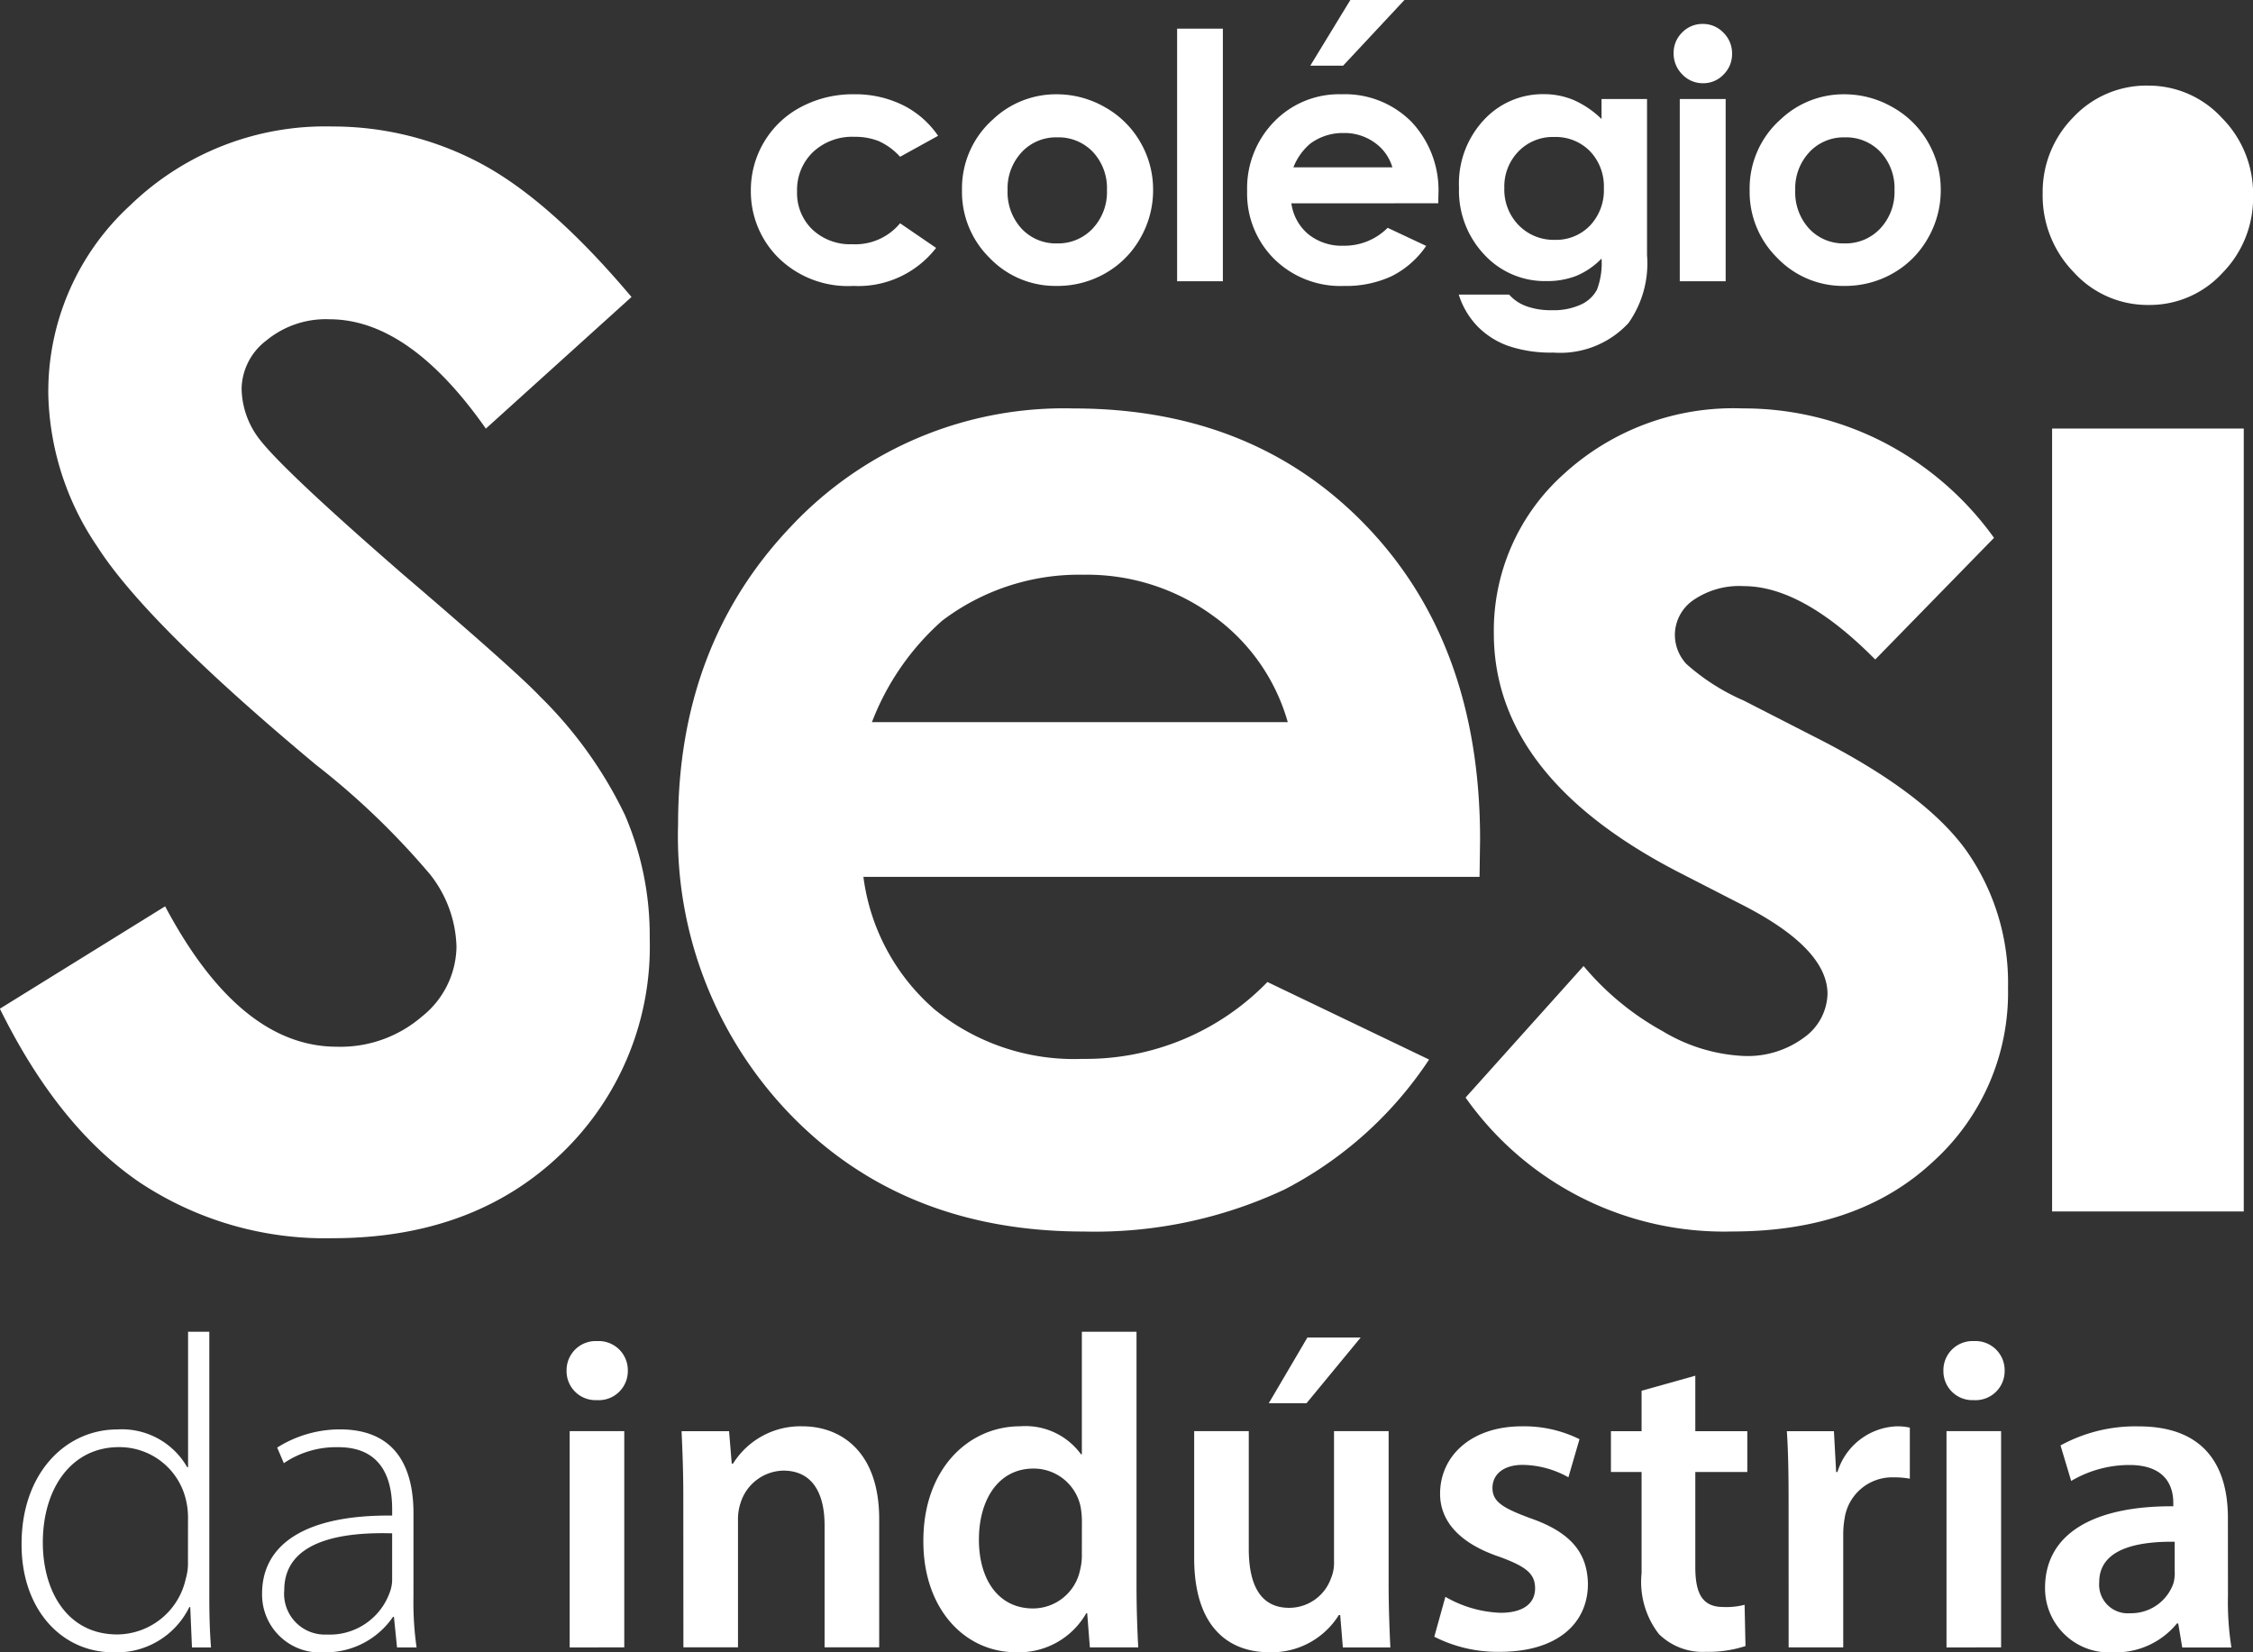
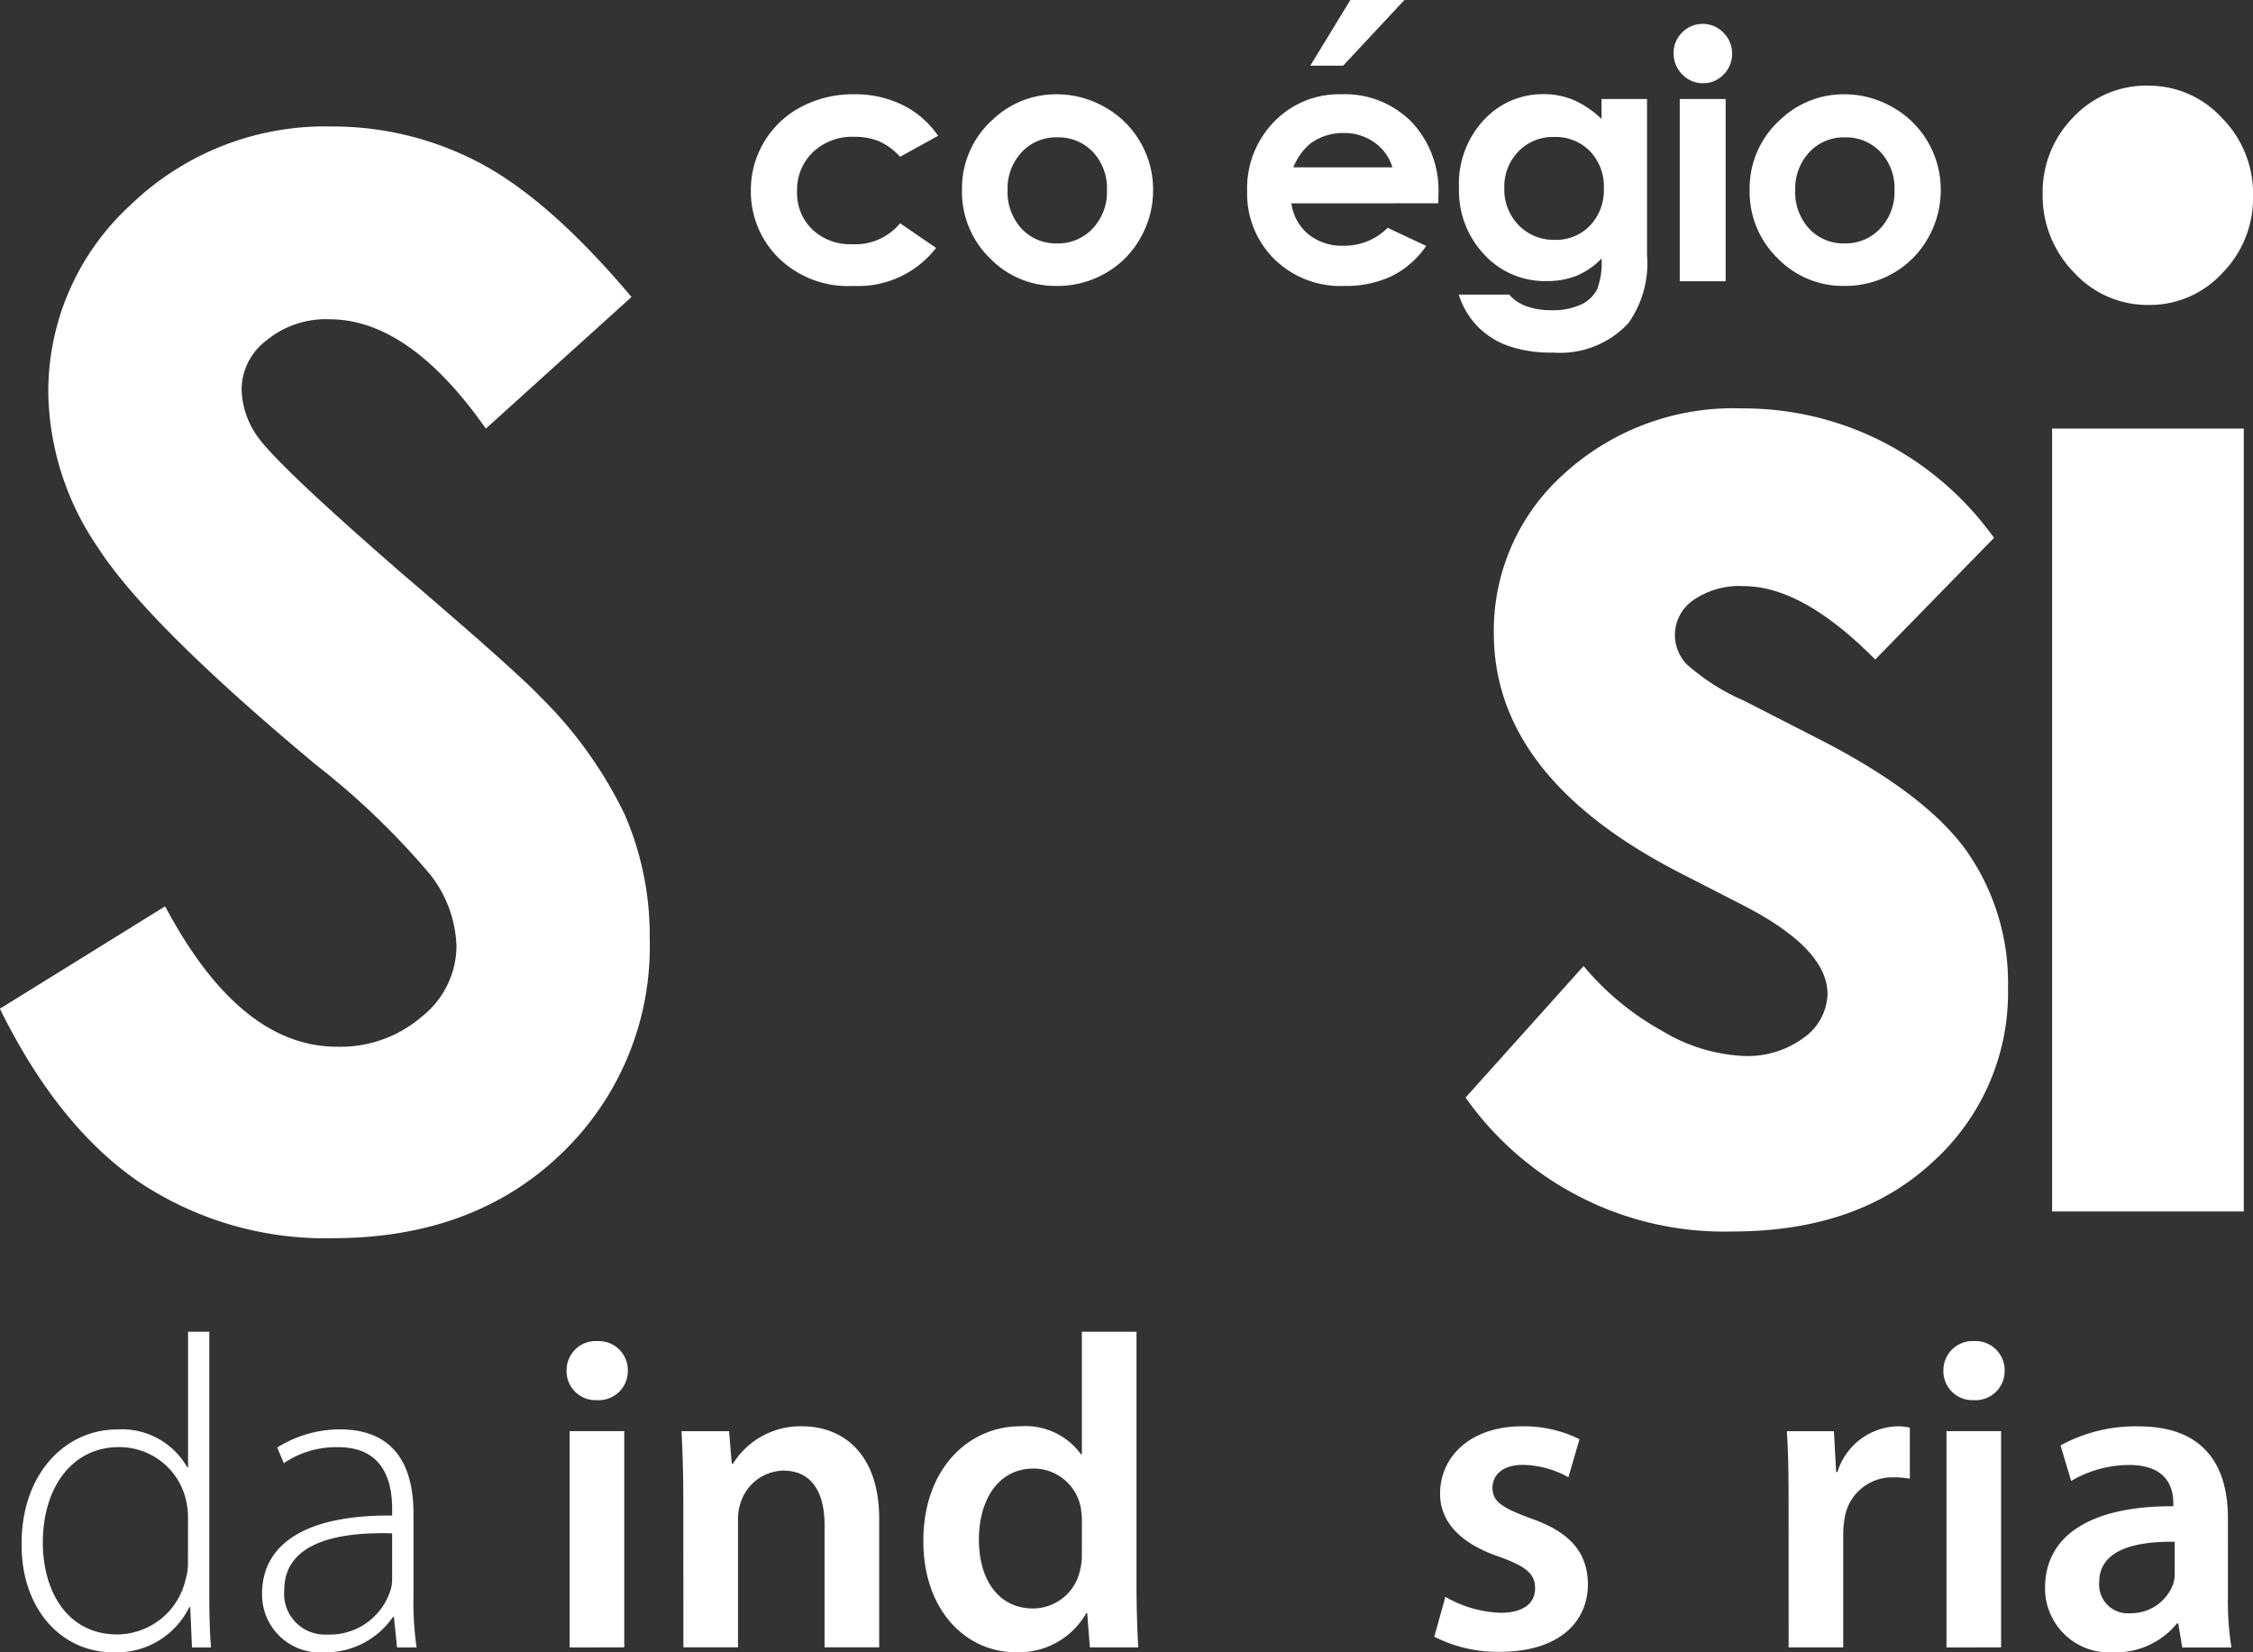
<svg xmlns="http://www.w3.org/2000/svg" width="130" height="95.334" viewBox="0 0 130 95.334">
  <rect x="0" y="0" width="130" height="95.334" fill="#333333" stroke="none" />
  <g id="logoColegioSesi" transform="translate(276.764 -46.515)">
    <g id="Grupo_2763" data-name="Grupo 2763" transform="translate(-276.764 51.456)">
      <g id="Grupo_2761" data-name="Grupo 2761">
        <g id="Grupo_2760" data-name="Grupo 2760">
          <g id="Grupo_2759" data-name="Grupo 2759">
            <path id="Caminho_4433" data-name="Caminho 4433" d="M-240.32,65.644l-8.41,7.6q-4.419-6.3-9.015-6.309a5.391,5.391,0,0,0-3.653,1.227,3.572,3.572,0,0,0-1.425,2.763,4.889,4.889,0,0,0,1.014,2.909q1.392,1.821,8.329,7.845,6.5,5.559,7.871,7.015a24.329,24.329,0,0,1,4.9,6.836,17.539,17.539,0,0,1,1.434,7.112,16.534,16.534,0,0,1-5.076,12.413q-5.073,4.9-13.225,4.9a19.345,19.345,0,0,1-11.1-3.2q-4.723-3.2-8.095-10.041l9.535-5.907q4.306,8.1,9.91,8.1a7.194,7.194,0,0,0,4.909-1.742,5.236,5.236,0,0,0,1.993-4.031,7.024,7.024,0,0,0-1.508-4.15,44.076,44.076,0,0,0-6.61-6.351q-9.757-8.135-12.589-12.554a16.211,16.211,0,0,1-2.846-8.823,14.583,14.583,0,0,1,4.73-10.9,16.162,16.162,0,0,1,11.667-4.544,18.157,18.157,0,0,1,8.511,2.109q4.029,2.132,8.742,7.727" transform="translate(276.764 -53.455)" fill="#fff" />
-             <path id="Caminho_4434" data-name="Caminho 4434" d="M-180.666,103.566h-35.552a12.179,12.179,0,0,0,4.121,7.664,12.744,12.744,0,0,0,8.532,2.84,14.6,14.6,0,0,0,10.66-4.436l9.328,4.474a22.24,22.24,0,0,1-8.347,7.5,25.773,25.773,0,0,1-11.568,2.423q-10.365,0-16.9-6.707a23.119,23.119,0,0,1-6.519-16.793q0-10.327,6.5-17.165a21.587,21.587,0,0,1,16.315-6.825q10.419,0,16.94,6.825t6.521,18.041Zm-11.066-8.925a11.356,11.356,0,0,0-4.324-6.147,12.332,12.332,0,0,0-7.487-2.358,13.058,13.058,0,0,0-8.127,2.649,14.943,14.943,0,0,0-4.056,5.857Z" transform="translate(266.037 -57.916)" fill="#fff" />
            <path id="Caminho_4435" data-name="Caminho 4435" d="M-138.528,84.011l-6.851,7.016q-4.182-4.23-7.582-4.234a4.673,4.673,0,0,0-2.915.809,2.451,2.451,0,0,0-1.063,2.016,2.48,2.48,0,0,0,.676,1.679,12.4,12.4,0,0,0,3.3,2.1l4.055,2.076c4.273,2.156,7.2,4.354,8.8,6.6a13.242,13.242,0,0,1,2.391,7.885A13.146,13.146,0,0,1-142.043,120q-4.309,4.029-11.573,4.028a18.242,18.242,0,0,1-15.4-7.727l6.809-7.588a15.993,15.993,0,0,0,4.566,3.761A9.927,9.927,0,0,0-153,113.9a5.467,5.467,0,0,0,3.528-1.072,3.2,3.2,0,0,0,1.34-2.5q0-2.61-4.829-5.1l-3.725-1.91q-10.712-5.518-10.7-13.825a12.12,12.12,0,0,1,4.023-9.154,14.472,14.472,0,0,1,10.314-3.8,17.664,17.664,0,0,1,8.1,1.926,18.055,18.055,0,0,1,6.426,5.544" transform="translate(253.581 -57.916)" fill="#fff" />
            <path id="Caminho_4436" data-name="Caminho 4436" d="M-120.547,52.81a5.732,5.732,0,0,1,4.295,1.859,6.206,6.206,0,0,1,1.8,4.5,6.163,6.163,0,0,1-1.767,4.448,5.686,5.686,0,0,1-4.251,1.847,5.744,5.744,0,0,1-4.322-1.882,6.325,6.325,0,0,1-1.8-4.558,6.123,6.123,0,0,1,1.772-4.394,5.784,5.784,0,0,1,4.281-1.823" transform="translate(244.456 -52.81)" fill="#fff" />
            <rect id="Retângulo_947" data-name="Retângulo 947" width="11.059" height="45.172" transform="translate(118.408 19.785)" fill="#fff" />
          </g>
        </g>
      </g>
      <g id="Grupo_2762" data-name="Grupo 2762" transform="translate(1.241 71.898)">
        <path id="Caminho_4437" data-name="Caminho 4437" d="M-264.347,144.418v15.37c0,.9.026,1.972.1,2.844h-1.1l-.1-2.331h-.051a4.662,4.662,0,0,1-4.381,2.613c-3.048,0-5.3-2.536-5.3-6.2-.025-4.1,2.511-6.661,5.533-6.661a4.341,4.341,0,0,1,4.022,2.178h.052v-7.813Zm-1.229,10.785a4.343,4.343,0,0,0-.129-1.128,3.938,3.938,0,0,0-3.868-3c-2.69,0-4.38,2.331-4.38,5.507,0,2.767,1.383,5.3,4.3,5.3a4.08,4.08,0,0,0,3.945-3.2,3.2,3.2,0,0,0,.129-1.024Z" transform="translate(275.183 -144.418)" fill="#fff" />
        <path id="Caminho_4438" data-name="Caminho 4438" d="M-248.762,161.256a18.337,18.337,0,0,0,.18,2.92h-1.128l-.179-1.767h-.051a4.7,4.7,0,0,1-3.945,2.049,3.341,3.341,0,0,1-3.612-3.382c0-2.844,2.485-4.559,7.506-4.508v-.334c0-1.2-.23-3.637-3.15-3.611a5.363,5.363,0,0,0-3.1.922l-.384-.9a6.8,6.8,0,0,1,3.612-1.05c3.561,0,4.252,2.665,4.252,4.842Zm-1.23-3.663c-2.689-.078-6.225.333-6.225,3.279a2.351,2.351,0,0,0,2.459,2.561,3.676,3.676,0,0,0,3.638-2.459,2.057,2.057,0,0,0,.128-.743Z" transform="translate(271.378 -145.963)" fill="#fff" />
        <path id="Caminho_4439" data-name="Caminho 4439" d="M-233.369,148.51a1.67,1.67,0,0,1-1.742-1.691,1.682,1.682,0,0,1,1.767-1.716,1.682,1.682,0,0,1,1.767,1.716,1.677,1.677,0,0,1-1.767,1.691Zm-1.563,14.269V150.3h3.15v12.475Z" transform="translate(266.562 -144.565)" fill="#fff" />
        <path id="Caminho_4440" data-name="Caminho 4440" d="M-226.557,155.366c0-1.436-.051-2.639-.1-3.715h2.741l.154,1.869h.076a4.582,4.582,0,0,1,4-2.151c2.178,0,4.432,1.409,4.432,5.353v7.4h-3.151v-7.045c0-1.793-.666-3.151-2.382-3.151a2.643,2.643,0,0,0-2.459,1.844,2.917,2.917,0,0,0-.155,1v7.352h-3.15Z" transform="translate(264.743 -145.914)" fill="#fff" />
        <path id="Caminho_4441" data-name="Caminho 4441" d="M-196.58,144.418v14.7c0,1.281.051,2.665.1,3.51h-2.792l-.154-1.972h-.052a4.477,4.477,0,0,1-4.047,2.254c-3,0-5.354-2.536-5.354-6.378-.025-4.175,2.588-6.66,5.584-6.66a3.964,3.964,0,0,1,3.51,1.613h.051v-7.069Zm-3.151,10.938a4.665,4.665,0,0,0-.077-.845,2.763,2.763,0,0,0-2.715-2.2c-2.024,0-3.151,1.793-3.151,4.1s1.127,3.971,3.125,3.971a2.778,2.778,0,0,0,2.715-2.229,3.475,3.475,0,0,0,.1-.922Z" transform="translate(260.917 -144.418)" fill="#fff" />
-         <path id="Caminho_4442" data-name="Caminho 4442" d="M-177.75,158.982c0,1.487.051,2.716.1,3.741h-2.741l-.154-1.87h-.077A4.566,4.566,0,0,1-184.641,163c-2.255,0-4.329-1.358-4.329-5.431v-7.326h3.15v6.788c0,2.075.666,3.406,2.332,3.406a2.562,2.562,0,0,0,2.407-1.69,2.272,2.272,0,0,0,.18-.973v-7.531h3.151Zm-1.614-14.14-3.125,3.791h-2.177l2.228-3.791Z" transform="translate(256.634 -144.509)" fill="#fff" />
        <path id="Caminho_4443" data-name="Caminho 4443" d="M-170.677,161.207a6.827,6.827,0,0,0,3.176.922c1.384,0,2-.589,2-1.409,0-.845-.513-1.256-2.049-1.819-2.434-.819-3.433-2.152-3.433-3.637,0-2.2,1.819-3.894,4.714-3.894a7.2,7.2,0,0,1,3.33.742l-.64,2.2a5.51,5.51,0,0,0-2.639-.717c-1.127,0-1.742.563-1.742,1.332,0,.794.589,1.153,2.177,1.742,2.28.793,3.3,1.946,3.33,3.792,0,2.279-1.767,3.919-5.072,3.919a8.047,8.047,0,0,1-3.792-.871Z" transform="translate(252.836 -145.914)" fill="#fff" />
-         <path id="Caminho_4444" data-name="Caminho 4444" d="M-153.462,147.649v3.2h3v2.356h-3v5.482c0,1.537.41,2.306,1.614,2.306a4.121,4.121,0,0,0,1.23-.128l.051,2.382a6.9,6.9,0,0,1-2.28.333,3.606,3.606,0,0,1-2.716-1.025,4.914,4.914,0,0,1-1-3.509v-5.841h-1.768v-2.356h1.768v-2.332Z" transform="translate(250.042 -145.113)" fill="#fff" />
        <path id="Caminho_4445" data-name="Caminho 4445" d="M-145.3,155.673c0-1.691-.026-2.92-.1-4.022h2.716l.128,2.356h.076a3.733,3.733,0,0,1,3.433-2.638,3.325,3.325,0,0,1,.743.076v2.946a5.086,5.086,0,0,0-.948-.077,2.775,2.775,0,0,0-2.818,2.383,5.4,5.4,0,0,0-.077.947v6.481h-3.15Z" transform="translate(247.262 -145.914)" fill="#fff" />
        <path id="Caminho_4446" data-name="Caminho 4446" d="M-132.146,148.51a1.67,1.67,0,0,1-1.742-1.691,1.682,1.682,0,0,1,1.767-1.716,1.683,1.683,0,0,1,1.767,1.716,1.678,1.678,0,0,1-1.767,1.691Zm-1.563,14.269V150.3h3.15v12.475Z" transform="translate(244.783 -144.565)" fill="#fff" />
        <path id="Caminho_4447" data-name="Caminho 4447" d="M-115.862,161.13a16.822,16.822,0,0,0,.2,3H-118.5l-.231-1.384h-.076a4.561,4.561,0,0,1-3.689,1.665,3.7,3.7,0,0,1-3.92-3.715c0-3.125,2.792-4.739,7.4-4.713v-.206c0-.819-.334-2.176-2.537-2.176a6.609,6.609,0,0,0-3.355.921l-.615-2.049a8.983,8.983,0,0,1,4.509-1.1c4,0,5.149,2.536,5.149,5.277Zm-3.074-3.1c-2.228-.026-4.354.436-4.354,2.331a1.654,1.654,0,0,0,1.793,1.793,2.588,2.588,0,0,0,2.486-1.717,2.138,2.138,0,0,0,.076-.691Z" transform="translate(243.176 -145.914)" fill="#fff" />
      </g>
    </g>
    <g id="Grupo_2764" data-name="Grupo 2764" transform="translate(-233.439 46.515)">
      <path id="Caminho_4448" data-name="Caminho 4448" d="M-212.951,57.053a3.721,3.721,0,0,0-1.223-.9,3.658,3.658,0,0,0-1.416-.252,3.3,3.3,0,0,0-2.392.885,3.019,3.019,0,0,0-.913,2.267,2.914,2.914,0,0,0,.88,2.194,3.18,3.18,0,0,0,2.309.851,3.355,3.355,0,0,0,2.755-1.209l2.078,1.421a5.679,5.679,0,0,1-4.775,2.194,5.726,5.726,0,0,1-4.344-1.643,5.391,5.391,0,0,1-1.57-3.847A5.413,5.413,0,0,1-220.8,56.2a5.394,5.394,0,0,1,2.131-2.02,6.369,6.369,0,0,1,3.059-.734,6.209,6.209,0,0,1,2.813.623,5.339,5.339,0,0,1,2.039,1.774Z" transform="translate(221.562 -48.007)" fill="#fff" />
      <path id="Caminho_4449" data-name="Caminho 4449" d="M-197.791,54.192a5.379,5.379,0,0,1,2.044,2.019,5.429,5.429,0,0,1,.735,2.755,5.526,5.526,0,0,1-.739,2.784,5.333,5.333,0,0,1-2.015,2.024,5.561,5.561,0,0,1-2.812.73,5.244,5.244,0,0,1-3.861-1.61,5.334,5.334,0,0,1-1.6-3.909,5.323,5.323,0,0,1,1.807-4.108,5.281,5.281,0,0,1,3.644-1.43A5.576,5.576,0,0,1-197.791,54.192Zm-4.8,2.595a3.041,3.041,0,0,0-.817,2.189A3.1,3.1,0,0,0-202.6,61.2a2.7,2.7,0,0,0,2.045.851,2.724,2.724,0,0,0,2.058-.86,3.071,3.071,0,0,0,.822-2.213,3.051,3.051,0,0,0-.807-2.2,2.729,2.729,0,0,0-2.063-.846A2.71,2.71,0,0,0-202.595,56.787Z" transform="translate(218.222 -48.007)" fill="#fff" />
-       <path id="Caminho_4450" data-name="Caminho 4450" d="M-187.585,48.621V63.195h-2.639V48.621Z" transform="translate(214.82 -46.968)" fill="#fff" />
      <path id="Caminho_4451" data-name="Caminho 4451" d="M-182.524,58.248a2.822,2.822,0,0,0,.98,1.783,3.082,3.082,0,0,0,2.035.662,3.519,3.519,0,0,0,2.541-1.034l2.223,1.044a5.255,5.255,0,0,1-1.99,1.745,6.232,6.232,0,0,1-2.755.565,5.443,5.443,0,0,1-4.03-1.561,5.311,5.311,0,0,1-1.556-3.909,5.494,5.494,0,0,1,1.551-4,5.211,5.211,0,0,1,3.89-1.589,5.405,5.405,0,0,1,4.04,1.589,5.75,5.75,0,0,1,1.556,4.2l-.009.5Zm4.8-3.508a2.983,2.983,0,0,0-1.783-.551,3.152,3.152,0,0,0-1.933.618,3.446,3.446,0,0,0-.967,1.363h5.712A2.649,2.649,0,0,0-177.726,54.739ZM-176,46.515l-3.537,3.788h-1.894l2.31-3.788Z" transform="translate(213.712 -46.515)" fill="#fff" />
      <path id="Caminho_4452" data-name="Caminho 4452" d="M-158.655,53.719v9.007a5.962,5.962,0,0,1-1.073,3.924,5.37,5.37,0,0,1-4.339,1.7,7.587,7.587,0,0,1-2.6-.387,4.674,4.674,0,0,1-1.778-1.136,4.624,4.624,0,0,1-1.073-1.822h2.909a2.4,2.4,0,0,0,1,.672,4.119,4.119,0,0,0,1.44.227,3.785,3.785,0,0,0,1.71-.329,1.98,1.98,0,0,0,.914-.85,4.3,4.3,0,0,0,.266-1.8,4.352,4.352,0,0,1-1.46,1,4.63,4.63,0,0,1-1.73.3,4.753,4.753,0,0,1-3.576-1.527,5.367,5.367,0,0,1-1.459-3.865,5.378,5.378,0,0,1,1.546-4.021,4.614,4.614,0,0,1,3.344-1.372,4.434,4.434,0,0,1,1.715.334,5.437,5.437,0,0,1,1.619,1.1V53.719Zm-7.422,3.03a2.894,2.894,0,0,0-.812,2.1,2.935,2.935,0,0,0,.831,2.155,2.811,2.811,0,0,0,2.087.841,2.7,2.7,0,0,0,2.025-.822,2.961,2.961,0,0,0,.8-2.155,2.929,2.929,0,0,0-.8-2.136,2.766,2.766,0,0,0-2.068-.821A2.748,2.748,0,0,0-166.077,56.748Z" transform="translate(210.365 -48.007)" fill="#fff" />
      <path id="Caminho_4453" data-name="Caminho 4453" d="M-150.85,48.778a1.666,1.666,0,0,1,.5,1.218,1.647,1.647,0,0,1-.493,1.2,1.6,1.6,0,0,1-1.179.5,1.622,1.622,0,0,1-1.2-.508,1.691,1.691,0,0,1-.5-1.231,1.62,1.62,0,0,1,.493-1.189,1.617,1.617,0,0,1,1.188-.493A1.62,1.62,0,0,1-150.85,48.778Zm.13,3.828V63.121h-2.648V52.606Z" transform="translate(206.967 -46.894)" fill="#fff" />
      <path id="Caminho_4454" data-name="Caminho 4454" d="M-139.886,54.192a5.375,5.375,0,0,1,2.045,2.019,5.437,5.437,0,0,1,.735,2.755,5.526,5.526,0,0,1-.739,2.784,5.333,5.333,0,0,1-2.015,2.024,5.561,5.561,0,0,1-2.812.73,5.247,5.247,0,0,1-3.861-1.61,5.337,5.337,0,0,1-1.6-3.909,5.321,5.321,0,0,1,1.807-4.108,5.281,5.281,0,0,1,3.644-1.43A5.571,5.571,0,0,1-139.886,54.192Zm-4.8,2.595a3.044,3.044,0,0,0-.816,2.189A3.1,3.1,0,0,0-144.7,61.2a2.7,2.7,0,0,0,2.045.851,2.727,2.727,0,0,0,2.058-.86,3.071,3.071,0,0,0,.822-2.213,3.054,3.054,0,0,0-.807-2.2,2.729,2.729,0,0,0-2.063-.846A2.711,2.711,0,0,0-144.689,56.787Z" transform="translate(205.764 -48.007)" fill="#fff" />
    </g>
  </g>
</svg>